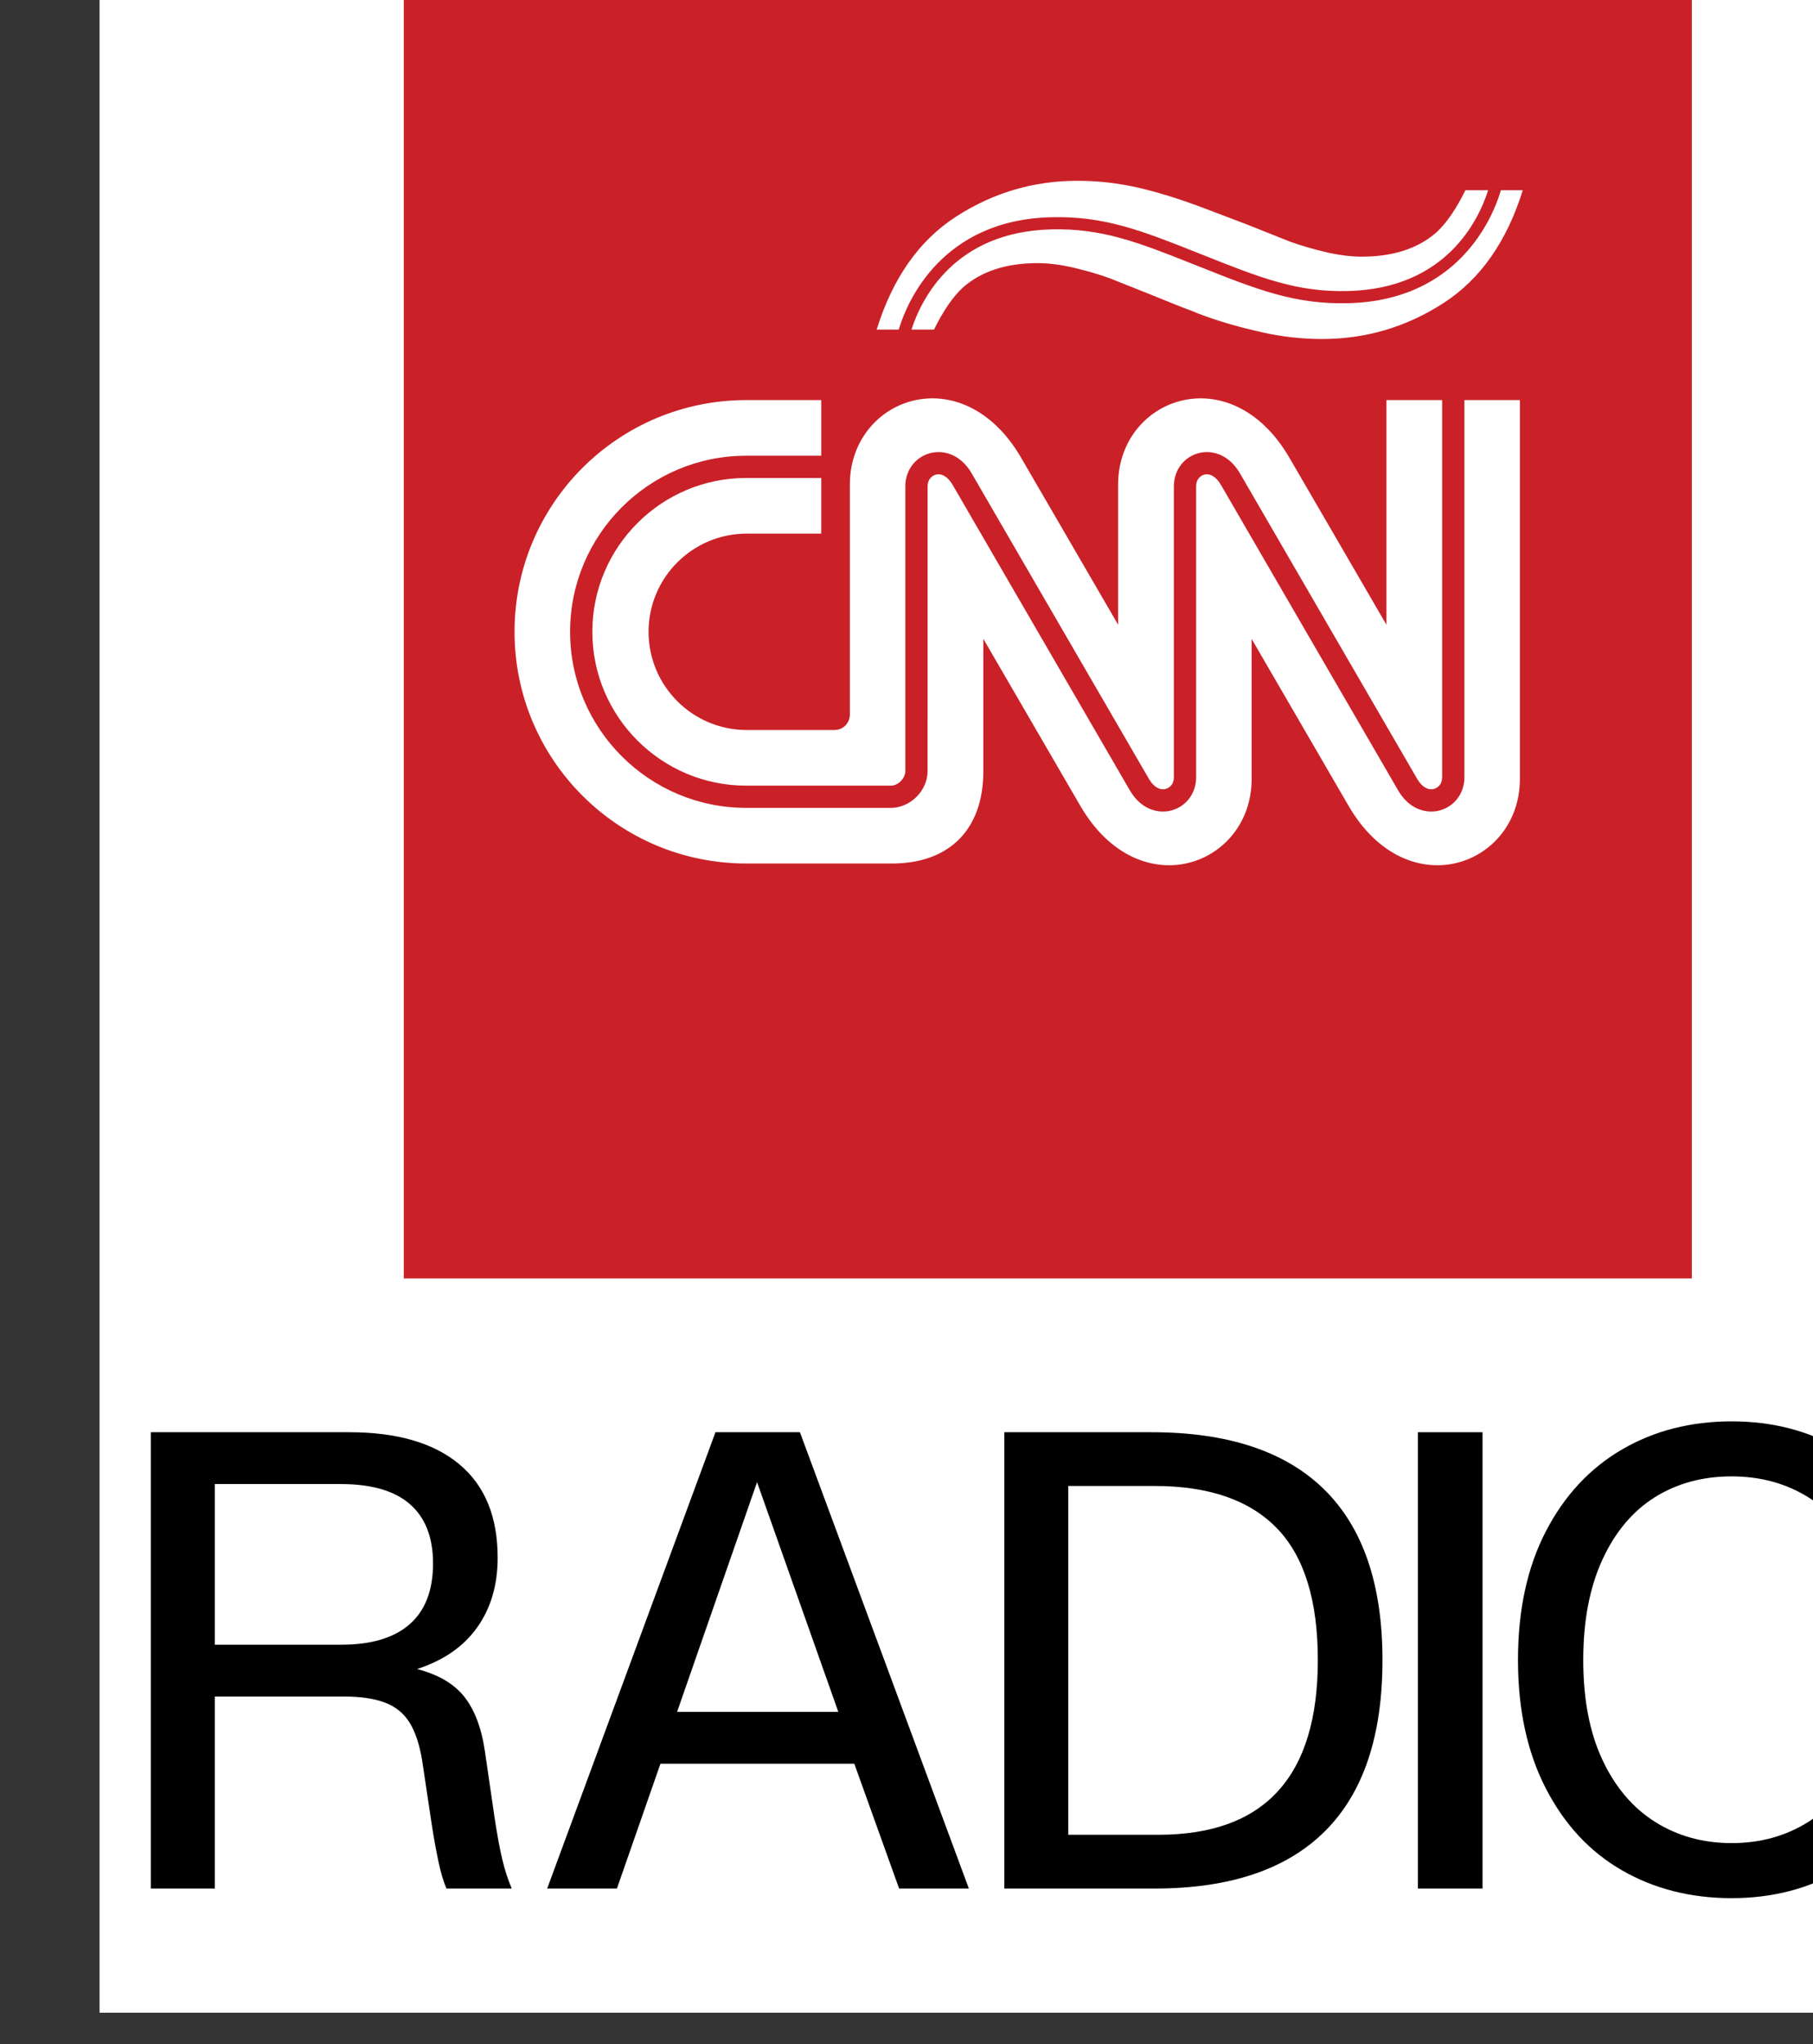
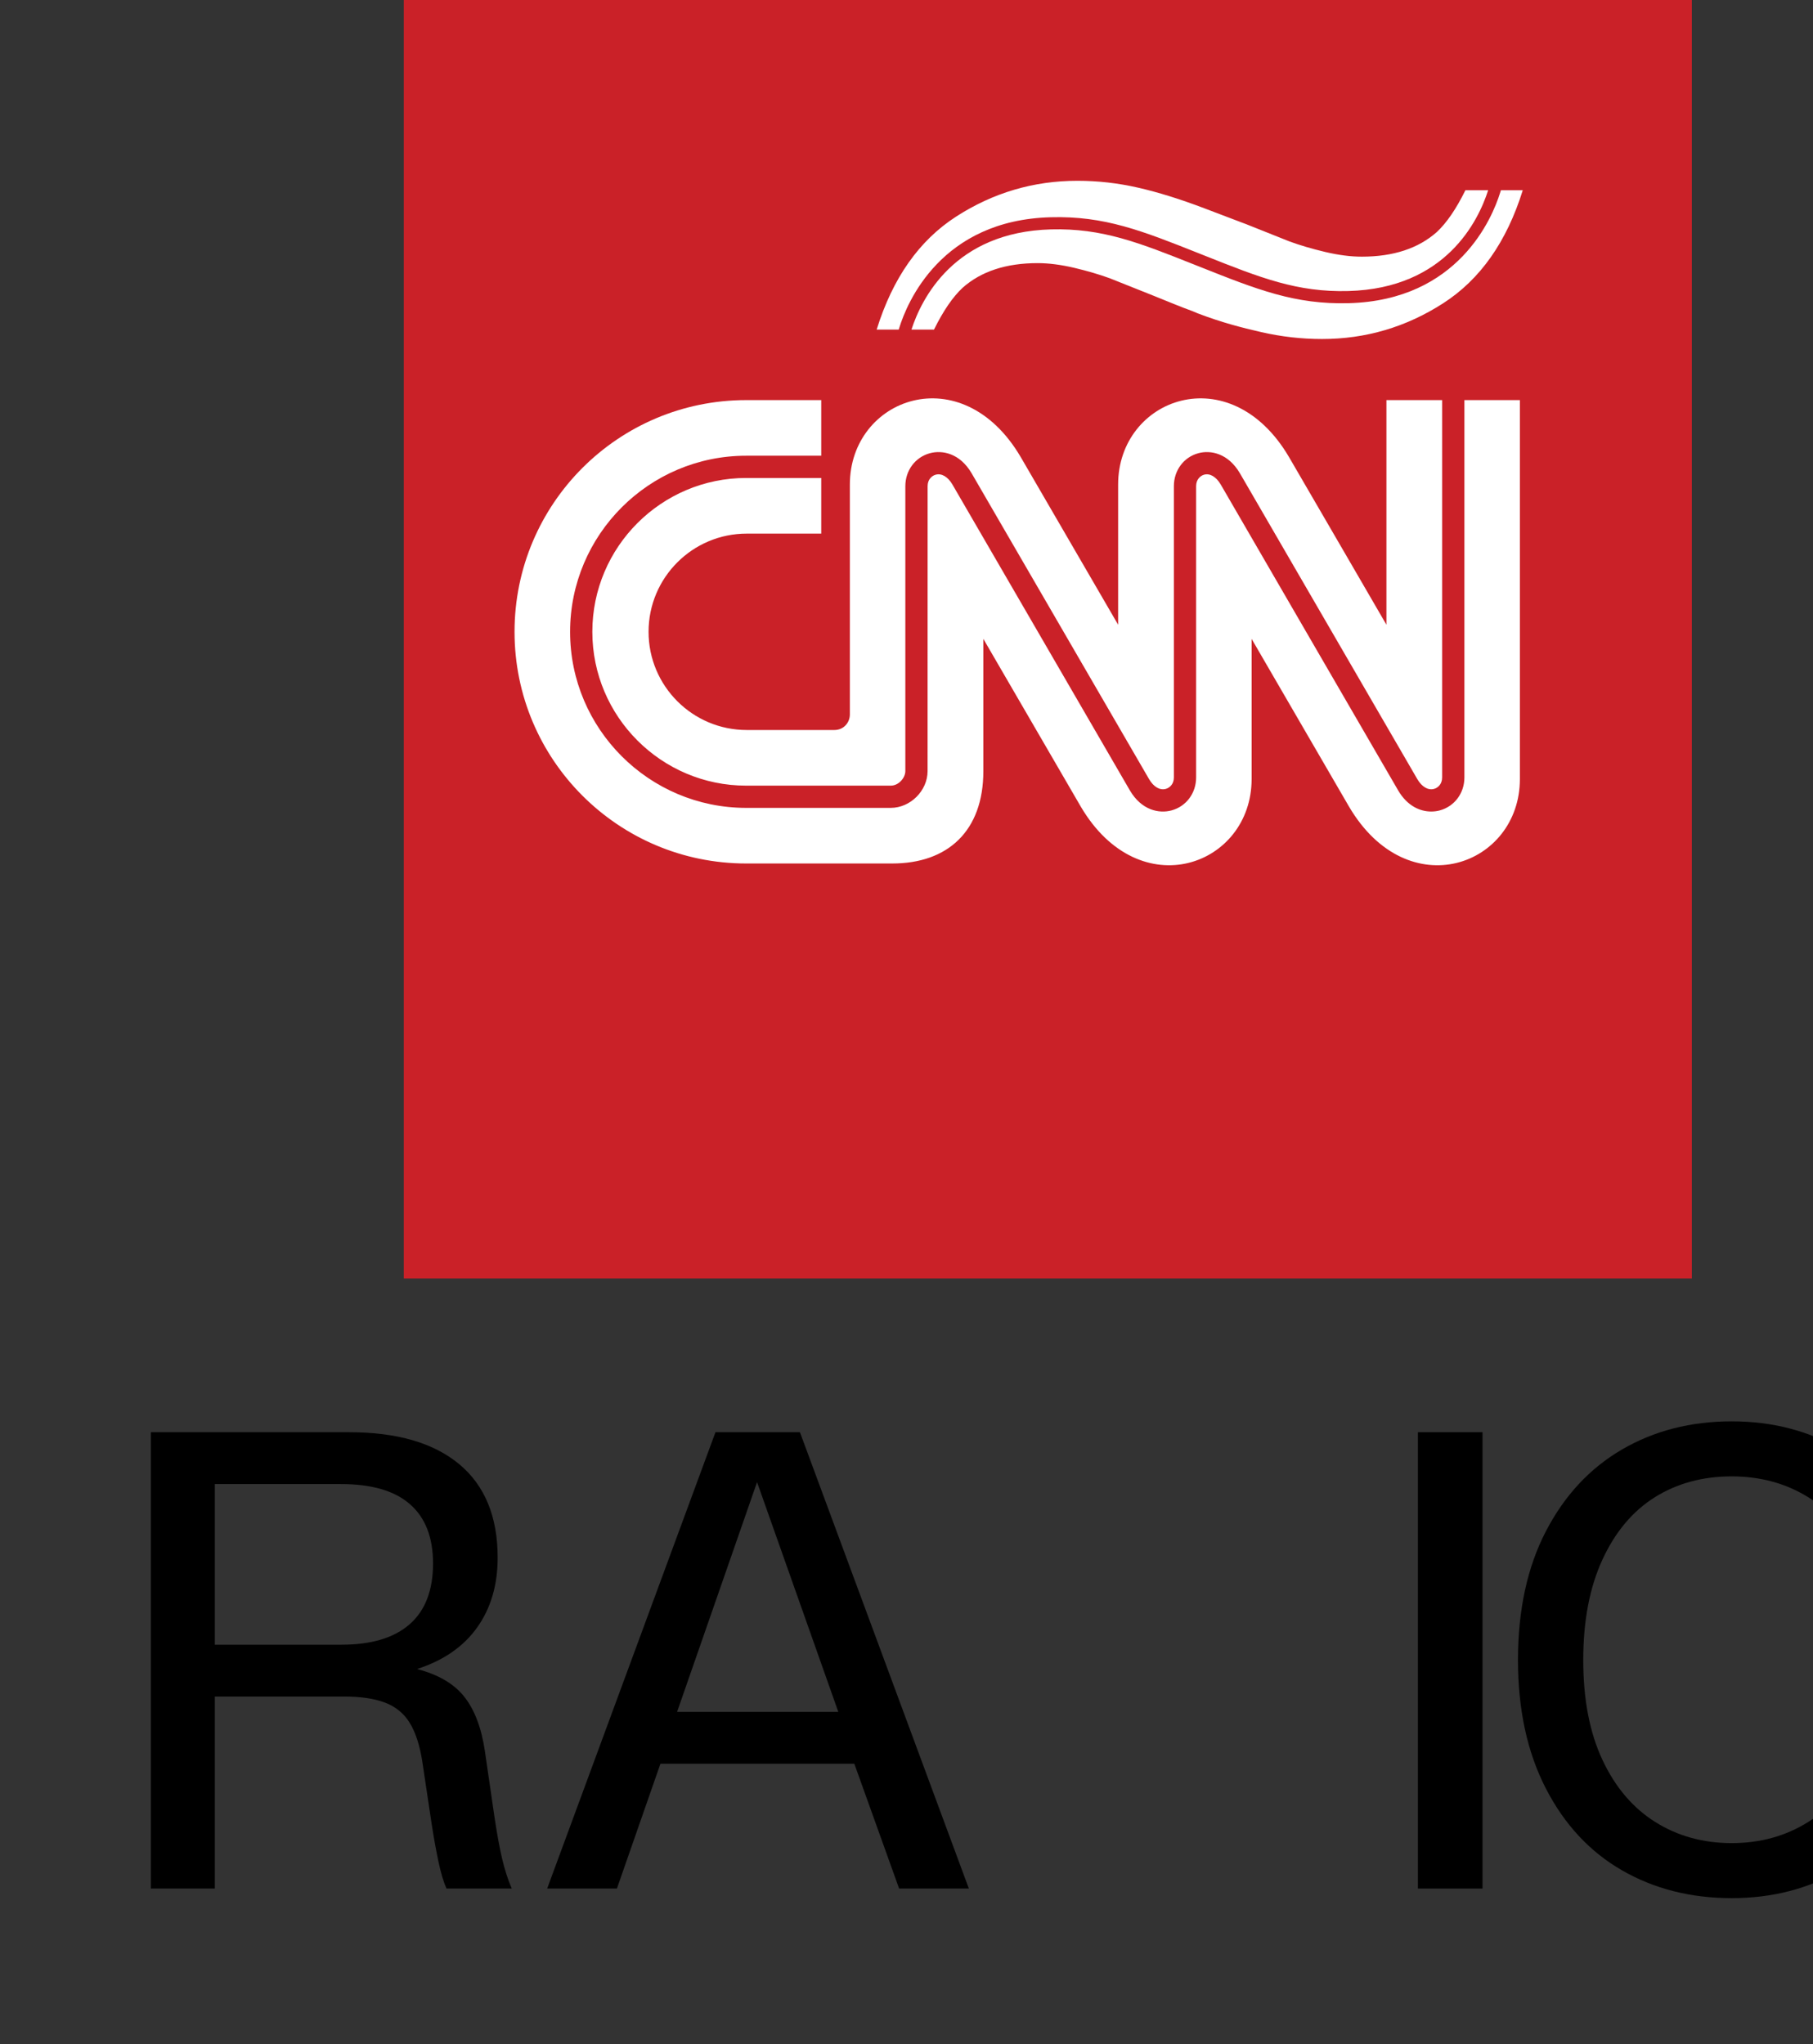
<svg xmlns="http://www.w3.org/2000/svg" xmlns:ns1="http://www.inkscape.org/namespaces/inkscape" xmlns:ns2="http://sodipodi.sourceforge.net/DTD/sodipodi-0.dtd" width="4.233mm" height="4.772mm" viewBox="0 0 4.233 4.772" version="1.1" id="svg3948" ns1:version="0.92.5 (2060ec1f9f, 2020-04-08)" ns2:docname="favicon.svg">
  <rect x="0" y="0" width="4.233" height="4.772" fill="#333333" stroke="none" />
  <defs id="defs3942" />
  <ns2:namedview id="base" pagecolor="#ffffff" bordercolor="#666666" borderopacity="1.0" ns1:pageopacity="0.0" ns1:pageshadow="2" ns1:zoom="16.61259" ns1:cx="6.8508306" ns1:cy="10.2556" ns1:document-units="mm" ns1:current-layer="layer1" showgrid="false" ns1:window-width="1366" ns1:window-height="695" ns1:window-x="0" ns1:window-y="0" ns1:window-maximized="1" />
  <g ns1:label="Capa 1" ns1:groupmode="layer" id="layer1" transform="translate(-27.458,-227.154)">
    <g transform="matrix(0.009,0,0,-0.009,22.385,233.522)" id="g3940">
-       <rect transform="scale(1,-1)" y="-740.066" x="589.495" height="554.554" width="491.997" id="rect3879" style="opacity:1;vector-effect:none;fill:#ffffff;fill-opacity:1;stroke:none;stroke-width:1.417;stroke-linecap:butt;stroke-linejoin:miter;stroke-miterlimit:4;stroke-dasharray:none;stroke-dashoffset:0;stroke-opacity:1;paint-order:normal" />
      <g transform="translate(525.949,37.852)" id="g3899">
        <path d="m 142.467,338.109 h 334.154 v 334.39 h -334.154 z" style="fill:#ca2128;fill-opacity:1;fill-rule:nonzero;stroke:none" id="path12" ns1:connector-curvature="0" />
        <g id="g22" transform="translate(205.97,505.832)">
          <path d="M 0,0 C 0,14.062 11.405,25.466 25.473,25.466 H 44.796 V 39.897 H 25.316 C 3.317,39.897 -14.586,21.999 -14.586,0 c 0,-21.999 17.903,-39.904 39.902,-39.904 h 37.515 c 2.097,0 3.783,2.064 3.783,3.773 v 73.902 c 0,4.08 2.553,7.507 6.36,8.545 3.242,0.882 7.788,-0.012 10.822,-5.178 0.144,-0.24 9.36,-16.129 23.407,-40.339 11.027,-19.004 22.429,-38.67 22.642,-39.017 1.174,-2.006 2.789,-2.952 4.334,-2.53 0.965,0.261 2.099,1.198 2.099,2.971 v 75.548 c 0,4.085 2.545,7.517 6.339,8.548 3.214,0.875 7.746,-0.024 10.779,-5.181 0.133,-0.224 8.281,-14.273 21.689,-37.388 11.862,-20.438 24.122,-41.57 24.351,-41.968 1.181,-2.006 2.796,-2.952 4.334,-2.53 0.973,0.261 2.099,1.198 2.099,2.971 V 60.097 H 191.415 V 1.832 c 0,0 -24.163,41.623 -25.278,43.502 -15.333,26.058 -44.322,15.286 -44.322,-7.138 V 1.832 c 0,0 -24.161,41.623 -25.274,43.502 C 81.203,71.392 52.225,60.62 52.22,38.196 v -59.604 c 0.009,-2.171 -1.622,-4.062 -3.994,-4.066 H 25.473 C 11.405,-25.474 0,-14.063 0,0" style="fill:#ffffff;fill-opacity:1;fill-rule:nonzero;stroke:none" id="path24" ns1:connector-curvature="0" />
        </g>
        <g id="g26" transform="translate(417.618,565.929)">
          <path d="m 0,0 v -97.871 c 0,-4.077 -2.562,-7.504 -6.359,-8.548 -0.7,-0.189 -1.456,-0.295 -2.252,-0.295 -2.885,0 -6.194,1.417 -8.577,5.476 -0.131,0.215 -9.735,16.77 -24.367,41.993 -10.55,18.201 -21.464,37.017 -21.669,37.364 -1.181,2 -2.782,2.946 -4.294,2.537 -0.961,-0.264 -2.081,-1.202 -2.081,-2.987 v -75.54 c 0,-4.077 -2.556,-7.504 -6.359,-8.548 -3.241,-0.883 -7.792,0.015 -10.825,5.181 -0.126,0.209 -9.054,15.593 -22.653,39.049 -11.393,19.64 -23.172,39.941 -23.391,40.308 -1.178,2.005 -2.798,2.95 -4.331,2.533 -0.969,-0.267 -2.098,-1.202 -2.098,-2.974 l -0.009,-73.906 c 0,-5.082 -4.462,-9.538 -9.552,-9.538 h -37.515 c -25.183,0 -45.673,20.487 -45.673,45.666 0,25.187 20.49,45.673 45.673,45.673 h 19.481 V 0 h -19.464 c -33.195,0 -60.103,-26.904 -60.103,-60.1 0,-33.188 26.908,-60.093 60.103,-60.093 h 37.878 c 14.401,-0.007 23.654,8.423 23.639,23.982 v 34.279 c 0,0 24.162,-41.623 25.275,-43.507 15.339,-26.053 44.32,-15.281 44.32,7.147 v 36.36 c 0,0 24.159,-41.623 25.269,-43.507 15.341,-26.053 44.326,-15.281 44.326,7.147 V 0 Z" style="fill:#ffffff;fill-opacity:1;fill-rule:nonzero;stroke:none" id="path28" ns1:connector-curvature="0" />
        </g>
        <g id="g30" transform="translate(310.281,613.354)">
          <path d="m 0,0 c 13.955,0.386 23.718,-3.499 38.487,-9.373 l 1.478,-0.586 c 14.446,-5.744 23.997,-9.543 37.288,-9.176 25.285,0.674 33.732,18.272 36.245,26.148 h -5.9 c -2.4,-4.873 -4.882,-8.491 -7.439,-10.866 -4.8,-4.247 -11.283,-6.371 -19.442,-6.371 -2.883,0 -6.039,0.406 -9.484,1.218 -3.434,0.816 -6.516,1.718 -9.237,2.717 l -11.28,4.496 -1.198,0.45 -9.692,3.683 C 33.585,4.708 27.865,6.493 22.666,7.678 17.465,8.865 12.229,9.459 6.945,9.459 c -11.361,0 -21.842,-3.093 -31.444,-9.274 -9.603,-6.181 -16.48,-15.956 -20.636,-29.319 h 5.721 l 0.149,0.472 C -37.24,-22.125 -28.413,-0.757 0,0" style="fill:#ffffff;fill-opacity:1;fill-rule:nonzero;stroke:none" id="path32" ns1:connector-curvature="0" />
        </g>
        <g id="g34" transform="translate(427.086,620.367)">
          <path d="M 0,0 -0.198,-0.638 C -2.227,-7.174 -11.059,-28.54 -39.464,-29.3 c -13.947,-0.381 -23.733,3.511 -38.543,9.397 l -1.477,0.586 c -14.403,5.729 -23.925,9.507 -37.235,9.156 -25.114,-0.672 -33.617,-18.035 -36.194,-25.985 h 5.848 c 2.405,4.873 4.883,8.49 7.443,10.865 4.801,4.247 11.28,6.37 19.441,6.37 2.882,0 6.039,-0.408 9.487,-1.217 3.435,-0.816 6.507,-1.717 9.235,-2.714 l 11.283,-4.499 c 3.979,-1.588 7.021,-2.896 10.113,-4.003 l 1.447,-0.606 c 6.23,-2.372 11.29,-3.674 16.482,-4.863 5.208,-1.185 10.441,-1.781 15.725,-1.781 11.364,0 21.84,3.094 31.441,9.275 9.602,6.182 16.48,15.955 20.641,29.319 z" style="fill:#ffffff;fill-opacity:1;fill-rule:nonzero;stroke:none" id="path36" ns1:connector-curvature="0" />
        </g>
        <g id="g40" transform="translate(126.318,243.111)">
          <path d="m 0,0 c 7.745,0 13.638,1.769 17.679,5.312 4.039,3.541 6.059,8.798 6.059,15.77 0,6.749 -1.992,11.869 -5.976,15.355 -3.984,3.486 -9.96,5.229 -17.928,5.229 H -32.868 V 0 Z m -49.468,55.112 h 51.46 c 12.393,0 21.912,-2.767 28.552,-8.3 6.64,-5.536 9.96,-13.612 9.96,-24.236 0,-7.084 -1.772,-13.114 -5.313,-18.095 -3.543,-4.979 -8.743,-8.577 -15.603,-10.789 5.532,-1.44 9.628,-3.846 12.284,-7.221 2.656,-3.377 4.425,-8.051 5.312,-14.027 l 2.49,-17.098 c 0.664,-4.428 1.328,-8.051 1.992,-10.873 0.664,-2.822 1.494,-5.395 2.49,-7.719 H 27.224 c -0.776,1.768 -1.468,4.093 -2.076,6.972 -0.609,2.877 -1.19,6.085 -1.742,9.628 l -2.49,16.6 c -0.664,4.093 -1.743,7.359 -3.237,9.794 -1.494,2.433 -3.626,4.176 -6.391,5.229 -2.767,1.05 -6.309,1.577 -10.624,1.577 h -33.532 v -49.8 h -16.6 z" style="fill:#000000;fill-opacity:1;fill-rule:nonzero;stroke:none" id="path42" ns1:connector-curvature="0" />
        </g>
        <g id="g44" transform="translate(213.365,225.681)">
          <path d="M 0,0 H 41.832 L 20.75,59.594 Z M 45.982,-13.446 H -4.315 l -11.289,-32.37 H -33.697 L 9.96,72.542 H 31.872 L 75.696,-45.816 H 57.603 Z" style="fill:#000000;fill-opacity:1;fill-rule:nonzero;stroke:none" id="path46" ns1:connector-curvature="0" />
        </g>
        <g id="g48" transform="translate(314.855,284.279)">
-           <path d="m 0,0 v -90.47 h 23.405 c 27.557,0 41.334,15.106 41.334,45.318 0,15.493 -3.543,26.892 -10.624,34.196 C 47.032,-3.652 36.463,0 22.409,0 Z m 66.399,-0.913 c 10.07,-9.905 15.107,-24.651 15.107,-44.239 0,-19.7 -4.981,-34.502 -14.941,-44.405 -9.96,-9.906 -24.679,-14.857 -44.156,-14.857 H -16.6 V 13.944 h 38.179 c 19.809,0 34.749,-4.954 44.82,-14.857" style="fill:#000000;fill-opacity:1;fill-rule:nonzero;stroke:none" id="path50" ns1:connector-curvature="0" />
-         </g>
+           </g>
        <path d="m 405.556,298.223 h 16.767 v -118.358 h -16.767 z" style="fill:#000000;fill-opacity:1;fill-rule:nonzero;stroke:none" id="path52" ns1:connector-curvature="0" />
        <g id="g54" transform="translate(506.796,197.128)">
          <path d="m 0,0 c 5.811,3.652 10.375,9.047 13.695,16.186 3.321,7.137 4.981,15.741 4.981,25.812 0,10.181 -1.66,18.867 -4.981,26.063 C 10.375,75.253 5.811,80.647 0,84.245 c -5.809,3.595 -12.424,5.396 -19.836,5.396 -7.527,0 -14.168,-1.801 -19.92,-5.396 -5.756,-3.598 -10.292,-8.992 -13.612,-16.184 -3.32,-7.196 -4.98,-15.882 -4.98,-26.063 0,-10.183 1.66,-18.814 4.98,-25.895 3.32,-7.084 7.885,-12.451 13.695,-16.103 5.81,-3.651 12.421,-5.478 19.837,-5.478 7.412,0 14.027,1.827 19.836,5.478 m -48.305,-12.532 c -8.357,4.813 -14.94,11.894 -19.755,21.247 -4.813,9.35 -7.22,20.444 -7.22,33.283 0,12.948 2.407,24.07 7.22,33.366 4.815,9.296 11.398,16.377 19.755,21.248 8.355,4.868 17.844,7.304 28.469,7.304 10.512,0 19.945,-2.436 28.303,-7.304 8.353,-4.871 14.939,-11.952 19.754,-21.248 4.814,-9.296 7.22,-20.418 7.22,-33.366 0,-12.839 -2.406,-23.903 -7.22,-33.2 C 23.406,-0.498 16.82,-7.581 8.467,-12.449 c -8.358,-4.869 -17.791,-7.305 -28.303,-7.305 -10.625,0 -20.114,2.407 -28.469,7.222" style="fill:#000000;fill-opacity:1;fill-rule:nonzero;stroke:none" id="path56" ns1:connector-curvature="0" />
        </g>
      </g>
    </g>
  </g>
</svg>